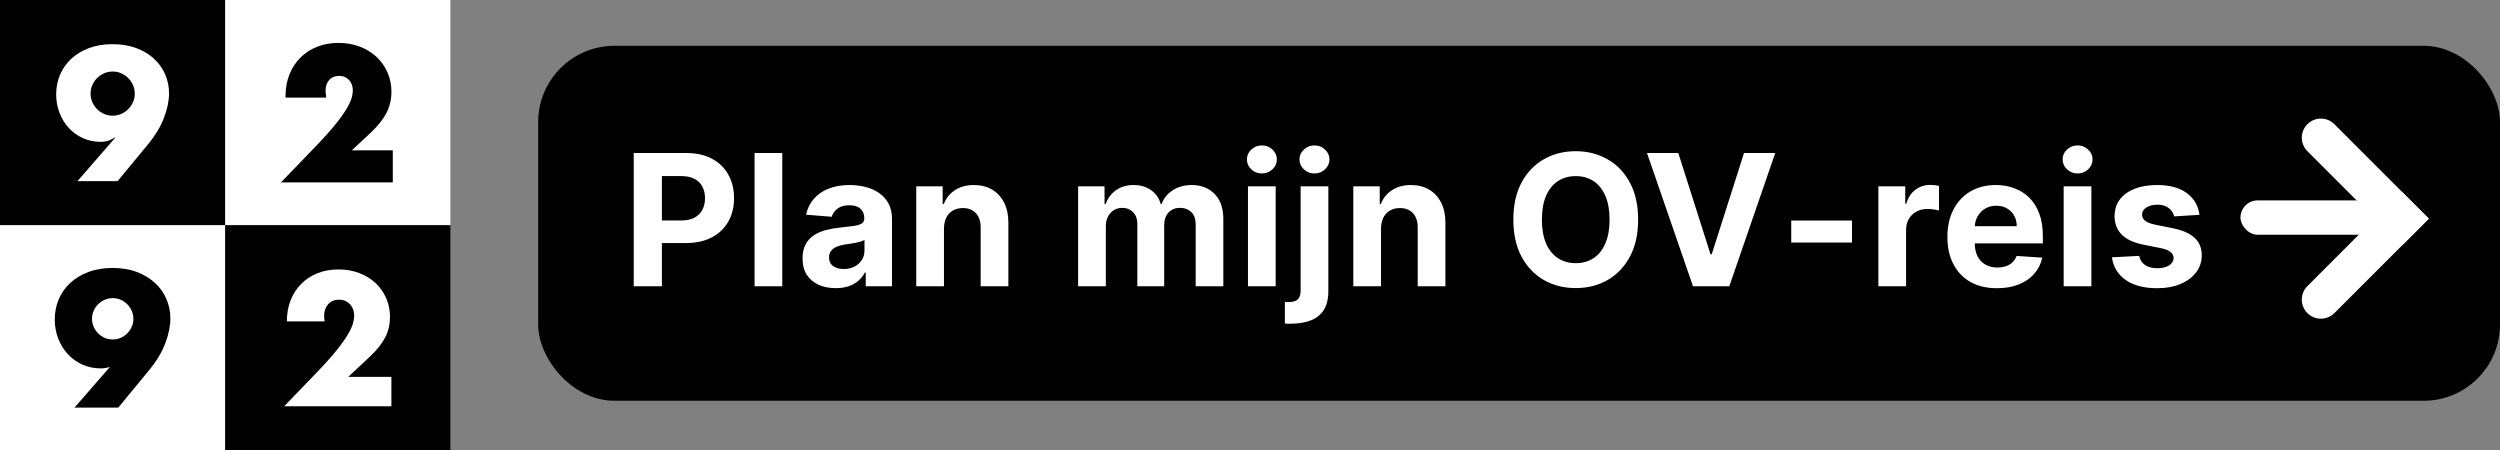
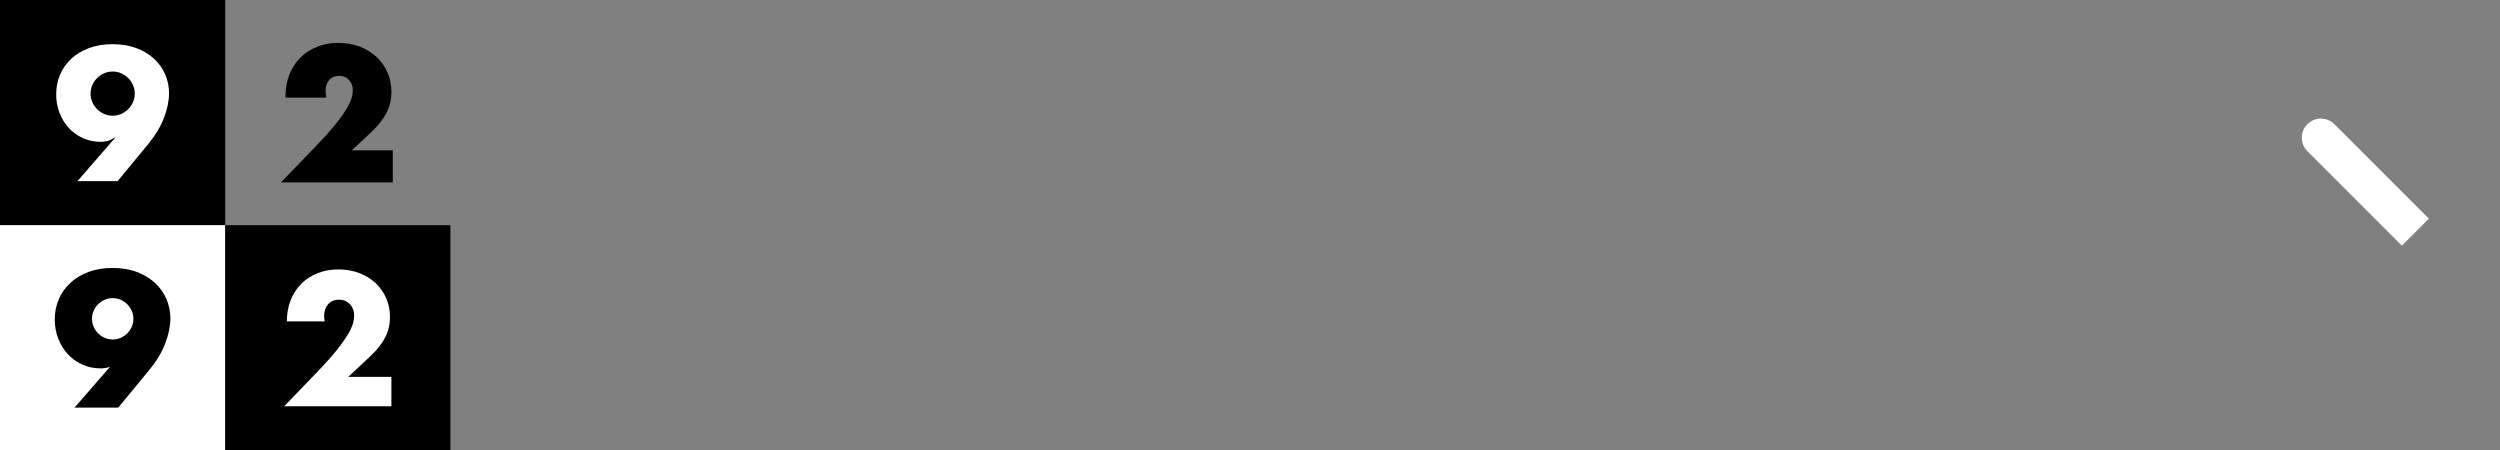
<svg xmlns="http://www.w3.org/2000/svg" width="655" height="118" viewBox="0 0 655 118" fill="none">
  <rect x="0" y="0" width="655" height="118" fill="#808080" stroke="none" />
  <path d="M59 0H0V59H59V0Z" fill="black" />
-   <path d="M118 0H59V59H118V0Z" fill="white" />
  <path d="M59 59H0V118H59V59Z" fill="white" />
  <path d="M118 59H59V118H118V59Z" fill="black" />
  <path d="M102.554 106.434H74.464L83.118 97.454C85.404 95.076 87.19 93.065 88.484 91.412C89.777 89.76 90.745 88.366 91.379 87.223C92.014 86.08 92.406 85.154 92.556 84.444C92.715 83.735 92.79 83.134 92.79 82.641C92.79 82.116 92.707 81.607 92.54 81.114C92.372 80.622 92.114 80.18 91.772 79.796C91.43 79.412 91.02 79.103 90.545 78.87C90.07 78.636 89.502 78.519 88.859 78.519C87.624 78.519 86.665 78.92 85.963 79.721C85.271 80.522 84.92 81.523 84.92 82.734C84.92 83.076 84.971 83.568 85.062 84.21H75.157C75.157 82.174 75.49 80.322 76.15 78.653C76.809 76.984 77.744 75.548 78.945 74.346C80.147 73.145 81.574 72.219 83.226 71.567C84.878 70.917 86.689 70.591 88.667 70.591C90.612 70.591 92.406 70.9 94.058 71.518C95.71 72.135 97.138 73.003 98.339 74.113C99.541 75.223 100.484 76.541 101.16 78.069C101.836 79.596 102.178 81.256 102.178 83.042C102.178 84.953 101.769 86.723 100.951 88.341C100.134 89.96 98.832 91.621 97.037 93.315L91.254 98.731H102.545V106.434H102.554Z" fill="white" />
  <path d="M40.574 74.096C39.264 72.903 37.661 71.943 35.809 71.242C33.956 70.55 31.828 70.207 29.475 70.207C27.155 70.207 25.044 70.558 23.191 71.242C21.33 71.943 19.719 72.911 18.418 74.121C17.107 75.332 16.089 76.775 15.397 78.41C14.704 80.038 14.345 81.824 14.345 83.71C14.345 85.479 14.654 87.156 15.255 88.7C15.856 90.252 16.69 91.621 17.758 92.772C18.818 93.924 20.103 94.851 21.58 95.518C23.057 96.186 24.685 96.519 26.429 96.519C26.896 96.519 27.414 96.461 27.981 96.353C28.24 96.303 28.532 96.211 28.849 96.077L20.045 106.192L19.519 106.792H20.312H30.818H30.985L31.094 106.659L39.189 96.845C41.033 94.6 42.41 92.288 43.294 89.96C44.187 87.624 44.638 85.429 44.638 83.426C44.638 81.624 44.287 79.904 43.586 78.302C42.91 76.725 41.892 75.306 40.574 74.096ZM24.535 81.431C24.818 80.781 25.21 80.205 25.711 79.713C26.212 79.22 26.788 78.819 27.43 78.536C28.073 78.252 28.782 78.111 29.525 78.111C30.276 78.111 30.985 78.252 31.619 78.536C32.262 78.819 32.846 79.22 33.339 79.713C33.831 80.205 34.223 80.781 34.515 81.431C34.799 82.082 34.949 82.783 34.949 83.526C34.949 84.269 34.807 84.978 34.515 85.621C34.223 86.272 33.831 86.847 33.339 87.34C32.846 87.832 32.27 88.224 31.619 88.517C30.977 88.8 30.276 88.942 29.525 88.942C28.774 88.942 28.073 88.8 27.43 88.517C26.779 88.224 26.203 87.832 25.711 87.34C25.219 86.847 24.827 86.272 24.543 85.621C24.251 84.978 24.109 84.277 24.109 83.518C24.101 82.775 24.251 82.074 24.535 81.431Z" fill="black" />
  <path d="M102.553 39.389H92.18L97.296 34.599C99.107 32.88 100.45 31.169 101.285 29.525C102.128 27.865 102.553 26.02 102.553 24.059C102.553 22.232 102.203 20.504 101.502 18.935C100.809 17.366 99.824 15.998 98.589 14.854C97.354 13.72 95.877 12.818 94.191 12.192C92.505 11.566 90.653 11.241 88.675 11.241C86.664 11.241 84.794 11.575 83.109 12.242C81.423 12.902 79.938 13.87 78.703 15.105C77.468 16.332 76.499 17.825 75.824 19.528C75.148 21.23 74.805 23.141 74.805 25.219V25.578H75.165H85.07H85.487L85.429 25.161C85.337 24.535 85.296 24.051 85.296 23.734C85.296 22.607 85.604 21.706 86.247 20.963C86.872 20.237 87.732 19.887 88.867 19.887C89.46 19.887 89.969 19.995 90.403 20.195C90.837 20.404 91.204 20.688 91.513 21.03C91.822 21.38 92.055 21.781 92.205 22.223C92.364 22.674 92.439 23.149 92.439 23.634C92.439 24.101 92.364 24.685 92.213 25.361C92.072 26.029 91.68 26.93 91.07 28.04C90.453 29.158 89.493 30.552 88.208 32.179C86.931 33.806 85.129 35.834 82.859 38.196L74.205 47.175L73.612 47.793H74.463H102.553H102.912V47.434V39.748V39.389H102.553Z" fill="black" />
  <path d="M20.312 47.434L30.217 36.051H30.034C29.166 36.577 28.457 36.894 27.906 37.002C27.347 37.111 26.854 37.161 26.429 37.161C24.735 37.161 23.166 36.836 21.73 36.193C20.295 35.542 19.06 34.657 18.025 33.531C16.99 32.404 16.181 31.086 15.597 29.575C15.013 28.065 14.72 26.446 14.72 24.718C14.72 22.866 15.063 21.147 15.739 19.561C16.415 17.967 17.399 16.582 18.676 15.397C19.953 14.212 21.505 13.277 23.324 12.593C25.144 11.917 27.197 11.575 29.483 11.575C31.795 11.575 33.864 11.917 35.684 12.593C37.503 13.269 39.055 14.195 40.332 15.372C41.608 16.549 42.593 17.909 43.269 19.469C43.945 21.03 44.287 22.682 44.287 24.443C44.287 26.421 43.845 28.557 42.969 30.852C42.093 33.155 40.741 35.408 38.921 37.637L30.818 47.45H20.312V47.434ZM35.308 24.526C35.308 23.725 35.158 22.974 34.841 22.282C34.532 21.589 34.115 20.98 33.589 20.454C33.063 19.928 32.454 19.511 31.761 19.202C31.069 18.893 30.318 18.743 29.516 18.743C28.715 18.743 27.964 18.902 27.272 19.202C26.579 19.511 25.97 19.928 25.444 20.454C24.918 20.98 24.501 21.589 24.192 22.282C23.884 22.974 23.733 23.725 23.733 24.526C23.733 25.328 23.884 26.079 24.192 26.771C24.501 27.464 24.918 28.073 25.444 28.599C25.97 29.125 26.579 29.542 27.272 29.851C27.964 30.159 28.715 30.31 29.516 30.31C30.318 30.31 31.069 30.159 31.761 29.851C32.454 29.542 33.063 29.125 33.589 28.599C34.115 28.073 34.532 27.464 34.841 26.771C35.158 26.079 35.308 25.328 35.308 24.526Z" fill="white" />
-   <rect x="141.5" y="12.5" width="513" height="92" rx="19.5" fill="black" stroke="black" />
-   <path d="M166.034 75V40.091H179.807C182.455 40.091 184.71 40.597 186.574 41.608C188.438 42.608 189.858 44 190.835 45.784C191.824 47.557 192.318 49.602 192.318 51.92C192.318 54.239 191.818 56.284 190.818 58.057C189.818 59.83 188.369 61.21 186.472 62.199C184.585 63.188 182.301 63.682 179.619 63.682H170.841V57.767H178.426C179.847 57.767 181.017 57.523 181.938 57.034C182.869 56.534 183.563 55.847 184.017 54.972C184.483 54.085 184.716 53.068 184.716 51.92C184.716 50.761 184.483 49.75 184.017 48.886C183.563 48.011 182.869 47.335 181.938 46.858C181.006 46.369 179.824 46.125 178.392 46.125H173.415V75H166.034ZM204.957 40.091V75H197.696V40.091H204.957ZM218.96 75.494C217.289 75.494 215.801 75.204 214.494 74.625C213.187 74.034 212.153 73.165 211.392 72.017C210.642 70.858 210.267 69.415 210.267 67.688C210.267 66.233 210.534 65.011 211.068 64.023C211.602 63.034 212.329 62.239 213.25 61.636C214.17 61.034 215.216 60.58 216.386 60.273C217.568 59.966 218.806 59.75 220.102 59.625C221.625 59.466 222.852 59.318 223.784 59.182C224.716 59.034 225.392 58.818 225.812 58.534C226.233 58.25 226.443 57.83 226.443 57.273V57.17C226.443 56.091 226.102 55.256 225.42 54.665C224.75 54.074 223.795 53.778 222.556 53.778C221.25 53.778 220.21 54.068 219.437 54.648C218.664 55.216 218.153 55.932 217.903 56.795L211.187 56.25C211.528 54.659 212.199 53.284 213.199 52.125C214.199 50.955 215.488 50.057 217.068 49.432C218.659 48.795 220.5 48.477 222.591 48.477C224.045 48.477 225.437 48.648 226.767 48.989C228.108 49.33 229.295 49.858 230.329 50.574C231.375 51.29 232.199 52.21 232.801 53.335C233.403 54.449 233.704 55.784 233.704 57.341V75H226.818V71.369H226.613C226.193 72.188 225.63 72.909 224.926 73.534C224.221 74.148 223.375 74.631 222.386 74.983C221.397 75.324 220.255 75.494 218.96 75.494ZM221.039 70.483C222.108 70.483 223.051 70.273 223.869 69.852C224.687 69.421 225.329 68.841 225.795 68.114C226.261 67.386 226.494 66.562 226.494 65.642V62.864C226.267 63.011 225.954 63.148 225.556 63.273C225.17 63.386 224.733 63.494 224.244 63.597C223.755 63.688 223.267 63.773 222.778 63.852C222.289 63.92 221.846 63.983 221.449 64.04C220.596 64.165 219.852 64.364 219.216 64.636C218.579 64.909 218.085 65.278 217.733 65.744C217.38 66.199 217.204 66.767 217.204 67.449C217.204 68.438 217.562 69.193 218.278 69.716C219.005 70.227 219.926 70.483 221.039 70.483ZM247.319 59.864V75H240.058V48.818H246.978V53.438H247.285C247.865 51.915 248.836 50.71 250.2 49.824C251.563 48.926 253.217 48.477 255.16 48.477C256.978 48.477 258.563 48.875 259.916 49.67C261.268 50.466 262.319 51.602 263.069 53.08C263.819 54.545 264.194 56.295 264.194 58.33V75H256.933V59.625C256.944 58.023 256.535 56.773 255.705 55.875C254.876 54.966 253.734 54.511 252.279 54.511C251.302 54.511 250.438 54.722 249.688 55.142C248.95 55.562 248.37 56.176 247.95 56.983C247.541 57.778 247.33 58.739 247.319 59.864ZM282.466 75V48.818H289.387V53.438H289.694C290.239 51.903 291.148 50.693 292.421 49.807C293.694 48.92 295.216 48.477 296.989 48.477C298.785 48.477 300.313 48.926 301.574 49.824C302.836 50.71 303.677 51.915 304.097 53.438H304.37C304.904 51.938 305.87 50.739 307.268 49.841C308.677 48.932 310.341 48.477 312.262 48.477C314.705 48.477 316.688 49.256 318.211 50.812C319.745 52.358 320.512 54.551 320.512 57.392V75H313.268V58.824C313.268 57.369 312.881 56.278 312.109 55.551C311.336 54.824 310.37 54.46 309.211 54.46C307.893 54.46 306.864 54.881 306.126 55.722C305.387 56.551 305.018 57.648 305.018 59.011V75H297.978V58.67C297.978 57.386 297.609 56.364 296.87 55.602C296.143 54.841 295.182 54.46 293.989 54.46C293.182 54.46 292.455 54.665 291.807 55.074C291.171 55.472 290.665 56.034 290.29 56.761C289.915 57.477 289.728 58.318 289.728 59.284V75H282.466ZM326.968 75V48.818H334.229V75H326.968ZM330.615 45.443C329.536 45.443 328.61 45.085 327.837 44.369C327.076 43.642 326.695 42.773 326.695 41.761C326.695 40.761 327.076 39.903 327.837 39.188C328.61 38.46 329.536 38.097 330.615 38.097C331.695 38.097 332.615 38.46 333.377 39.188C334.15 39.903 334.536 40.761 334.536 41.761C334.536 42.773 334.15 43.642 333.377 44.369C332.615 45.085 331.695 45.443 330.615 45.443ZM340.766 48.818H348.027V76.296C348.027 78.318 347.629 79.954 346.834 81.204C346.039 82.454 344.897 83.369 343.408 83.949C341.931 84.528 340.164 84.818 338.107 84.818C337.857 84.818 337.618 84.812 337.391 84.801C337.152 84.801 336.902 84.796 336.641 84.784V79.108C336.834 79.119 337.004 79.125 337.152 79.125C337.289 79.136 337.436 79.142 337.595 79.142C338.766 79.142 339.584 78.892 340.05 78.392C340.527 77.903 340.766 77.165 340.766 76.176V48.818ZM344.379 45.443C343.311 45.443 342.391 45.085 341.618 44.369C340.845 43.642 340.459 42.773 340.459 41.761C340.459 40.761 340.845 39.903 341.618 39.188C342.391 38.46 343.311 38.097 344.379 38.097C345.47 38.097 346.397 38.46 347.158 39.188C347.931 39.903 348.317 40.761 348.317 41.761C348.317 42.773 347.931 43.642 347.158 44.369C346.397 45.085 345.47 45.443 344.379 45.443ZM361.825 59.864V75H354.564V48.818H361.484V53.438H361.791C362.371 51.915 363.342 50.71 364.706 49.824C366.07 48.926 367.723 48.477 369.666 48.477C371.484 48.477 373.07 48.875 374.422 49.67C375.774 50.466 376.825 51.602 377.575 53.08C378.325 54.545 378.7 56.295 378.7 58.33V75H371.439V59.625C371.45 58.023 371.041 56.773 370.212 55.875C369.382 54.966 368.24 54.511 366.786 54.511C365.808 54.511 364.945 54.722 364.195 55.142C363.456 55.562 362.876 56.176 362.456 56.983C362.047 57.778 361.837 58.739 361.825 59.864ZM429.189 57.545C429.189 61.352 428.467 64.591 427.024 67.261C425.592 69.932 423.637 71.972 421.16 73.381C418.694 74.778 415.922 75.477 412.842 75.477C409.74 75.477 406.956 74.773 404.49 73.364C402.024 71.954 400.075 69.915 398.643 67.244C397.211 64.574 396.495 61.341 396.495 57.545C396.495 53.739 397.211 50.5 398.643 47.83C400.075 45.159 402.024 43.125 404.49 41.727C406.956 40.318 409.74 39.614 412.842 39.614C415.922 39.614 418.694 40.318 421.16 41.727C423.637 43.125 425.592 45.159 427.024 47.83C428.467 50.5 429.189 53.739 429.189 57.545ZM421.706 57.545C421.706 55.08 421.336 53 420.598 51.307C419.87 49.614 418.842 48.33 417.512 47.455C416.183 46.58 414.626 46.142 412.842 46.142C411.058 46.142 409.501 46.58 408.172 47.455C406.842 48.33 405.808 49.614 405.069 51.307C404.342 53 403.978 55.08 403.978 57.545C403.978 60.011 404.342 62.091 405.069 63.784C405.808 65.477 406.842 66.761 408.172 67.636C409.501 68.511 411.058 68.949 412.842 68.949C414.626 68.949 416.183 68.511 417.512 67.636C418.842 66.761 419.87 65.477 420.598 63.784C421.336 62.091 421.706 60.011 421.706 57.545ZM439.714 40.091L448.152 66.614H448.475L456.93 40.091H465.112L453.078 75H443.566L431.515 40.091H439.714ZM485.225 57.784V63.545H469.305V57.784H485.225ZM492.133 75V48.818H499.172V53.386H499.445C499.922 51.761 500.724 50.534 501.849 49.705C502.974 48.864 504.269 48.443 505.735 48.443C506.099 48.443 506.491 48.466 506.911 48.511C507.332 48.557 507.701 48.619 508.019 48.699V55.142C507.678 55.04 507.207 54.949 506.604 54.869C506.002 54.79 505.451 54.75 504.951 54.75C503.883 54.75 502.928 54.983 502.087 55.449C501.258 55.903 500.599 56.54 500.11 57.358C499.633 58.176 499.394 59.119 499.394 60.188V75H492.133ZM523.206 75.511C520.513 75.511 518.195 74.966 516.252 73.875C514.32 72.773 512.831 71.216 511.786 69.204C510.74 67.182 510.218 64.79 510.218 62.028C510.218 59.335 510.74 56.972 511.786 54.938C512.831 52.903 514.303 51.318 516.201 50.182C518.11 49.045 520.348 48.477 522.917 48.477C524.644 48.477 526.252 48.756 527.74 49.312C529.24 49.858 530.547 50.682 531.661 51.784C532.786 52.886 533.661 54.273 534.286 55.943C534.911 57.602 535.223 59.545 535.223 61.773V63.767H513.115V59.267H528.388C528.388 58.222 528.161 57.295 527.706 56.489C527.252 55.682 526.621 55.051 525.814 54.597C525.019 54.131 524.093 53.898 523.036 53.898C521.934 53.898 520.956 54.153 520.104 54.665C519.263 55.165 518.604 55.841 518.127 56.693C517.65 57.534 517.405 58.472 517.394 59.506V63.784C517.394 65.079 517.633 66.199 518.11 67.142C518.598 68.085 519.286 68.812 520.172 69.324C521.059 69.835 522.11 70.091 523.326 70.091C524.133 70.091 524.871 69.977 525.542 69.75C526.212 69.523 526.786 69.182 527.263 68.727C527.74 68.273 528.104 67.716 528.354 67.057L535.07 67.5C534.729 69.114 534.03 70.523 532.973 71.727C531.928 72.921 530.576 73.852 528.917 74.523C527.269 75.182 525.365 75.511 523.206 75.511ZM540.682 75V48.818H547.943V75H540.682ZM544.33 45.443C543.25 45.443 542.324 45.085 541.551 44.369C540.79 43.642 540.409 42.773 540.409 41.761C540.409 40.761 540.79 39.903 541.551 39.188C542.324 38.46 543.25 38.097 544.33 38.097C545.409 38.097 546.33 38.46 547.091 39.188C547.864 39.903 548.25 40.761 548.25 41.761C548.25 42.773 547.864 43.642 547.091 44.369C546.33 45.085 545.409 45.443 544.33 45.443ZM576.264 56.284L569.617 56.693C569.503 56.125 569.259 55.614 568.884 55.159C568.509 54.693 568.014 54.324 567.401 54.051C566.798 53.767 566.077 53.625 565.236 53.625C564.111 53.625 563.162 53.864 562.389 54.341C561.617 54.807 561.23 55.432 561.23 56.216C561.23 56.841 561.48 57.369 561.98 57.801C562.48 58.233 563.338 58.58 564.554 58.841L569.293 59.795C571.838 60.318 573.736 61.159 574.986 62.318C576.236 63.477 576.861 65 576.861 66.886C576.861 68.602 576.355 70.108 575.344 71.403C574.344 72.699 572.969 73.71 571.219 74.438C569.48 75.153 567.475 75.511 565.202 75.511C561.736 75.511 558.975 74.79 556.918 73.347C554.872 71.892 553.673 69.915 553.321 67.415L560.463 67.04C560.679 68.097 561.202 68.903 562.031 69.46C562.861 70.006 563.923 70.278 565.219 70.278C566.492 70.278 567.514 70.034 568.287 69.546C569.071 69.046 569.469 68.403 569.48 67.619C569.469 66.96 569.19 66.421 568.645 66C568.1 65.568 567.259 65.239 566.122 65.011L561.588 64.108C559.031 63.597 557.128 62.71 555.878 61.449C554.639 60.188 554.02 58.58 554.02 56.625C554.02 54.943 554.475 53.494 555.384 52.278C556.304 51.062 557.594 50.125 559.253 49.466C560.923 48.807 562.878 48.477 565.117 48.477C568.423 48.477 571.026 49.176 572.923 50.574C574.832 51.972 575.946 53.875 576.264 56.284Z" fill="white" />
-   <rect x="587" y="52.5" width="45" height="9" rx="4.5" fill="white" />
-   <path d="M604.536 82.033C602.583 80.08 602.583 76.915 604.536 74.962L629.284 50.213L636.355 57.284L611.607 82.033C609.654 83.986 606.488 83.986 604.536 82.033V82.033Z" fill="white" />
  <path d="M604.536 32.535C606.488 30.583 609.654 30.583 611.607 32.535L636.355 57.284L629.284 64.355L604.536 39.607C602.583 37.654 602.583 34.488 604.536 32.535V32.535Z" fill="white" />
</svg>